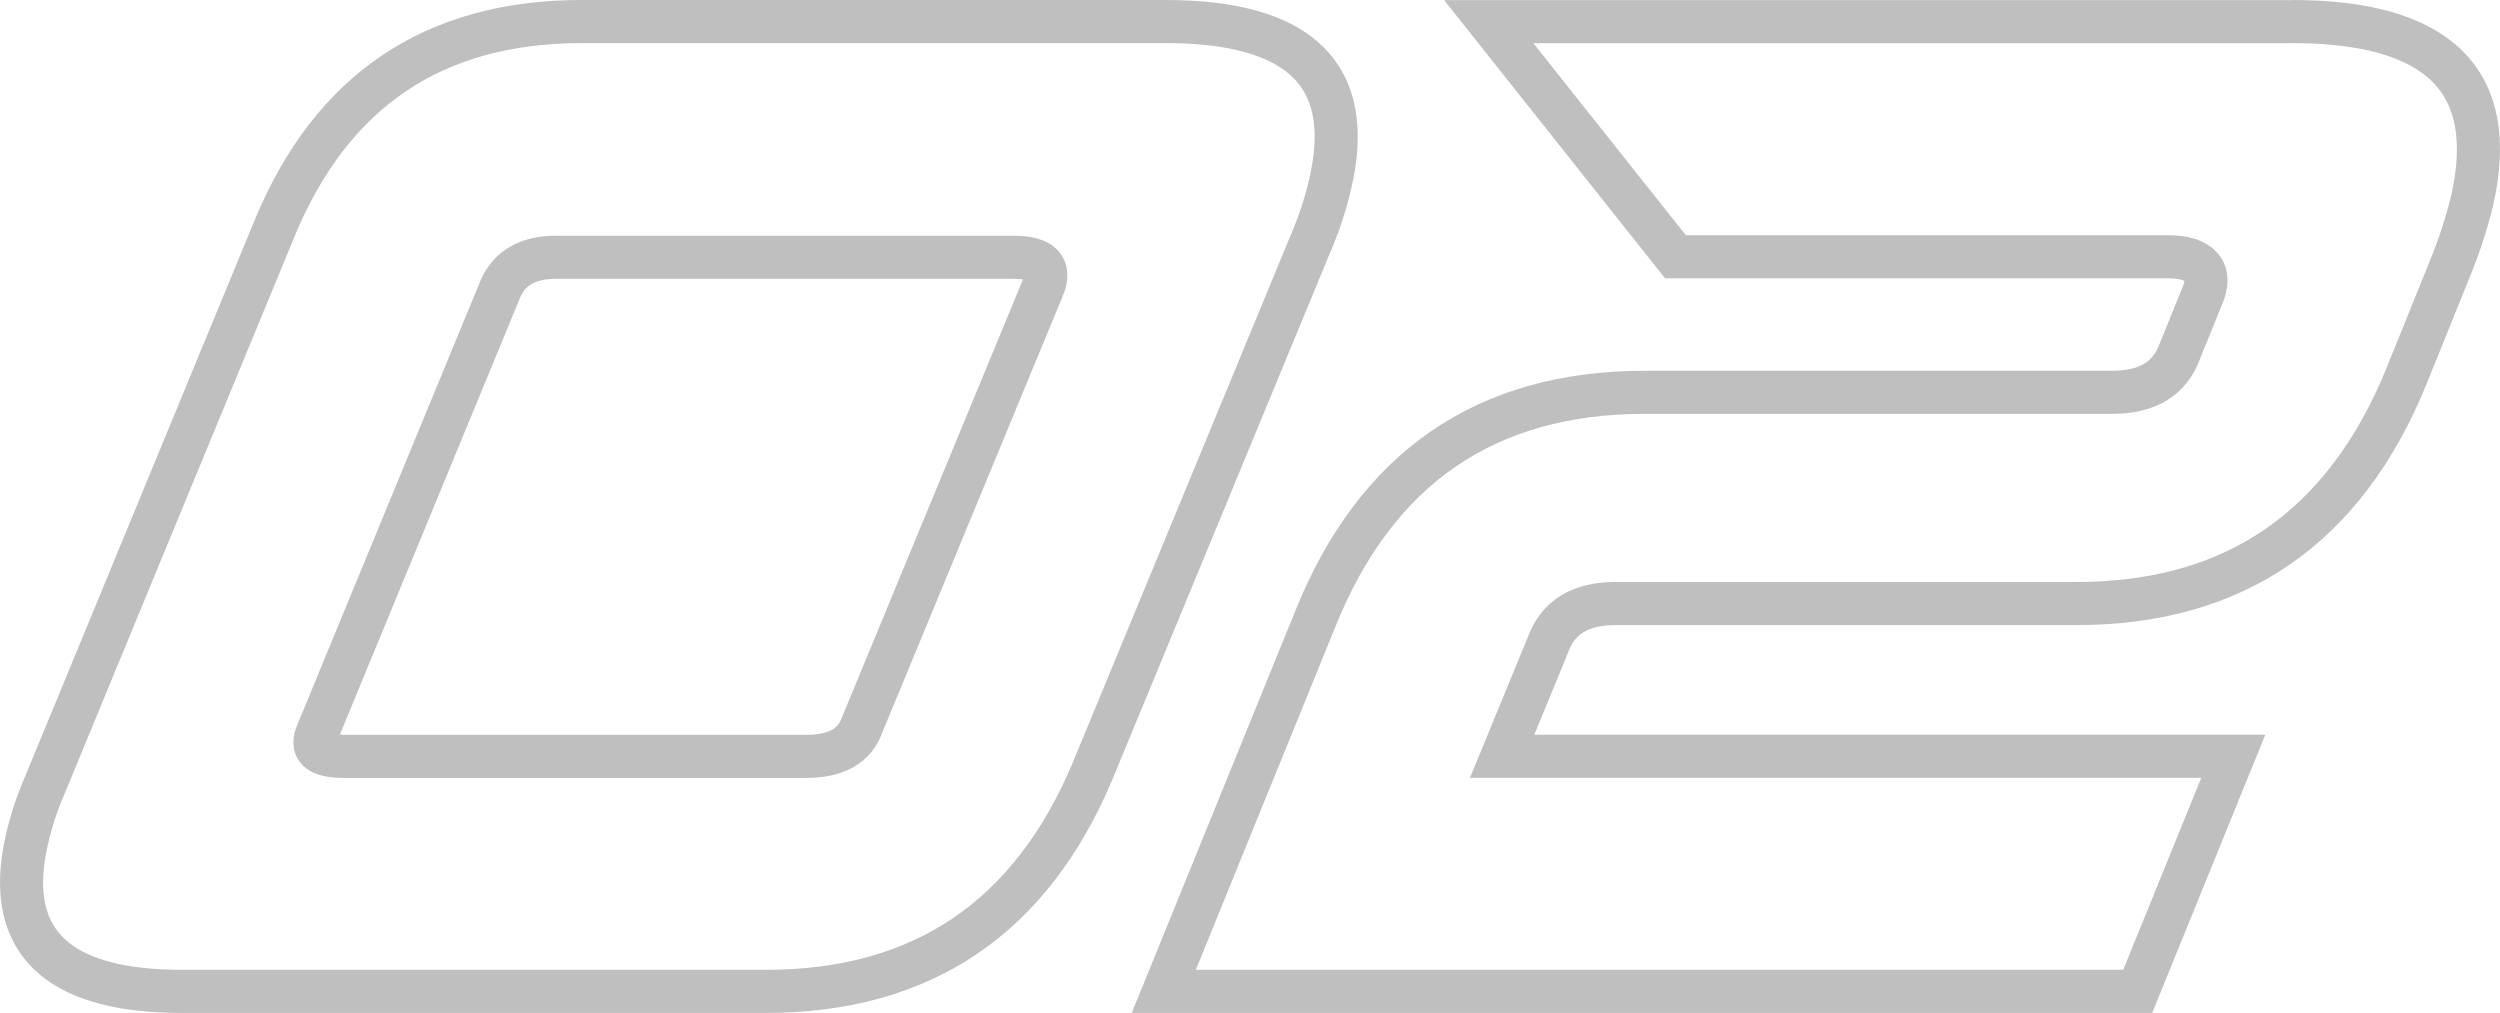
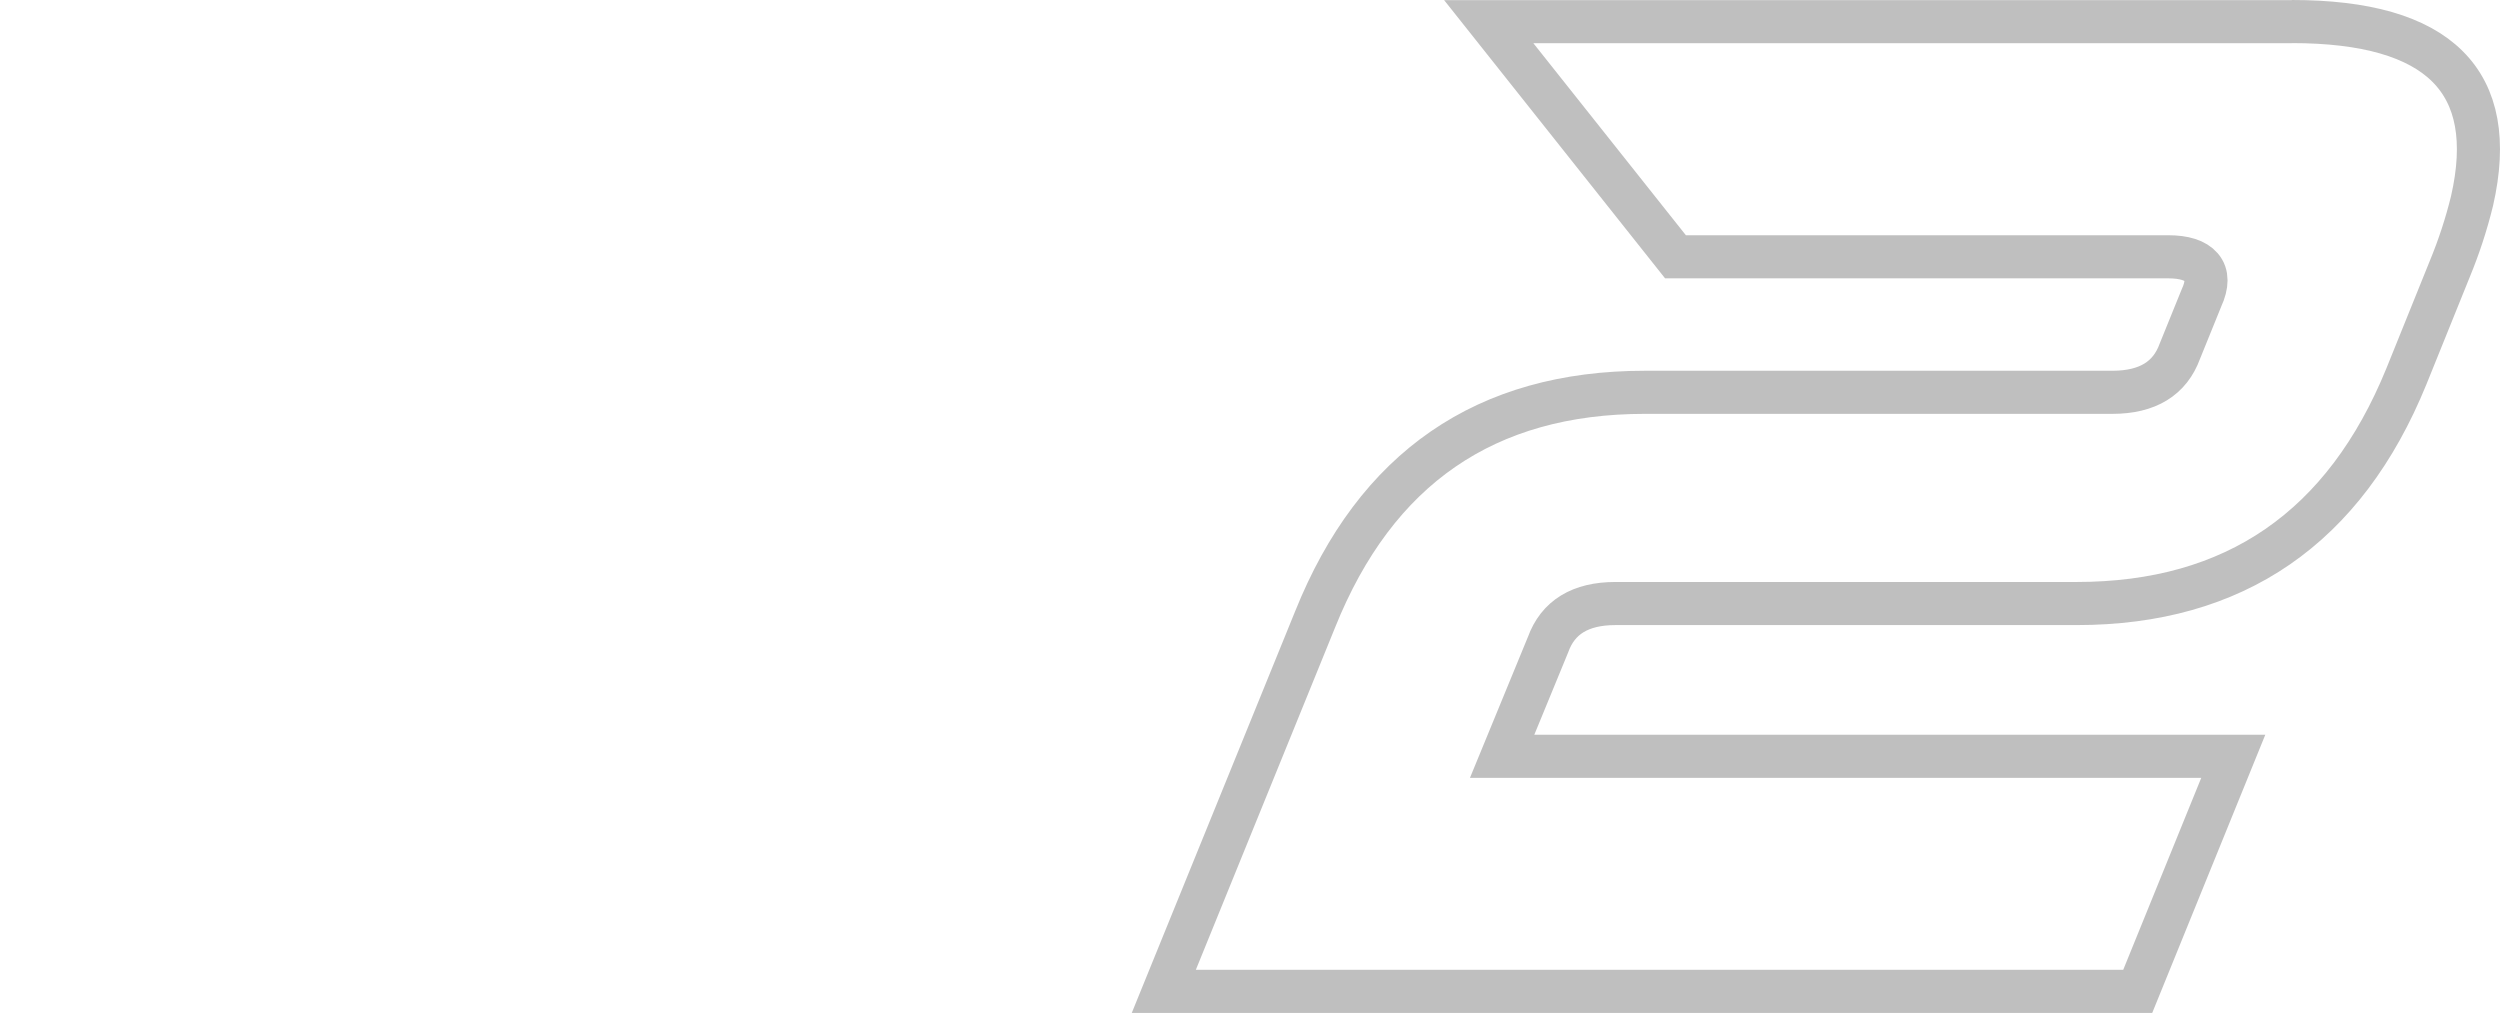
<svg xmlns="http://www.w3.org/2000/svg" width="116" height="47" viewBox="0 0 116 47" fill="none">
  <path d="M106.341 1.006H69.078L77.742 11.915H100.599C101.352 11.915 101.866 12.081 102.147 12.408C102.428 12.734 102.431 13.211 102.147 13.825L101.146 16.294C100.686 17.563 99.646 18.2 98.025 18.203H76.327C68.941 18.203 63.839 21.716 61.02 28.743L54 46H99.19L103.624 35.092H69.699L71.829 29.913C72.288 28.642 73.328 28.006 74.95 28.004H96.35C103.689 28.004 108.792 24.49 111.657 17.463L113.673 12.472C114.095 11.45 114.44 10.397 114.703 9.322C115.97 3.774 113.182 1 106.341 1" stroke="#bfbfbf" stroke-width="2" />
-   <path d="M54.083 1H26.988C20.125 1 15.371 4.208 12.729 10.623L2.103 36.376C1.744 37.192 1.462 38.04 1.261 38.907C0.655 41.475 1.11 43.339 2.563 44.514C3.791 45.502 5.745 45.997 8.426 46H35.534C42.785 46 47.842 42.586 50.703 35.758L60.834 11.241C61.211 10.363 61.508 9.454 61.723 8.524C62.895 3.509 60.348 1.001 54.083 1ZM48.395 13.337L39.994 33.658C39.646 34.615 38.788 35.094 37.42 35.095H15.945C15.35 35.095 14.954 35.001 14.762 34.815C14.57 34.629 14.564 34.351 14.733 33.981L23.239 13.355C23.674 12.408 24.529 11.934 25.806 11.937H47.003C47.686 11.937 48.136 12.059 48.352 12.296C48.569 12.534 48.585 12.884 48.395 13.337Z" stroke="#bfbfbf" stroke-width="2" />
</svg>